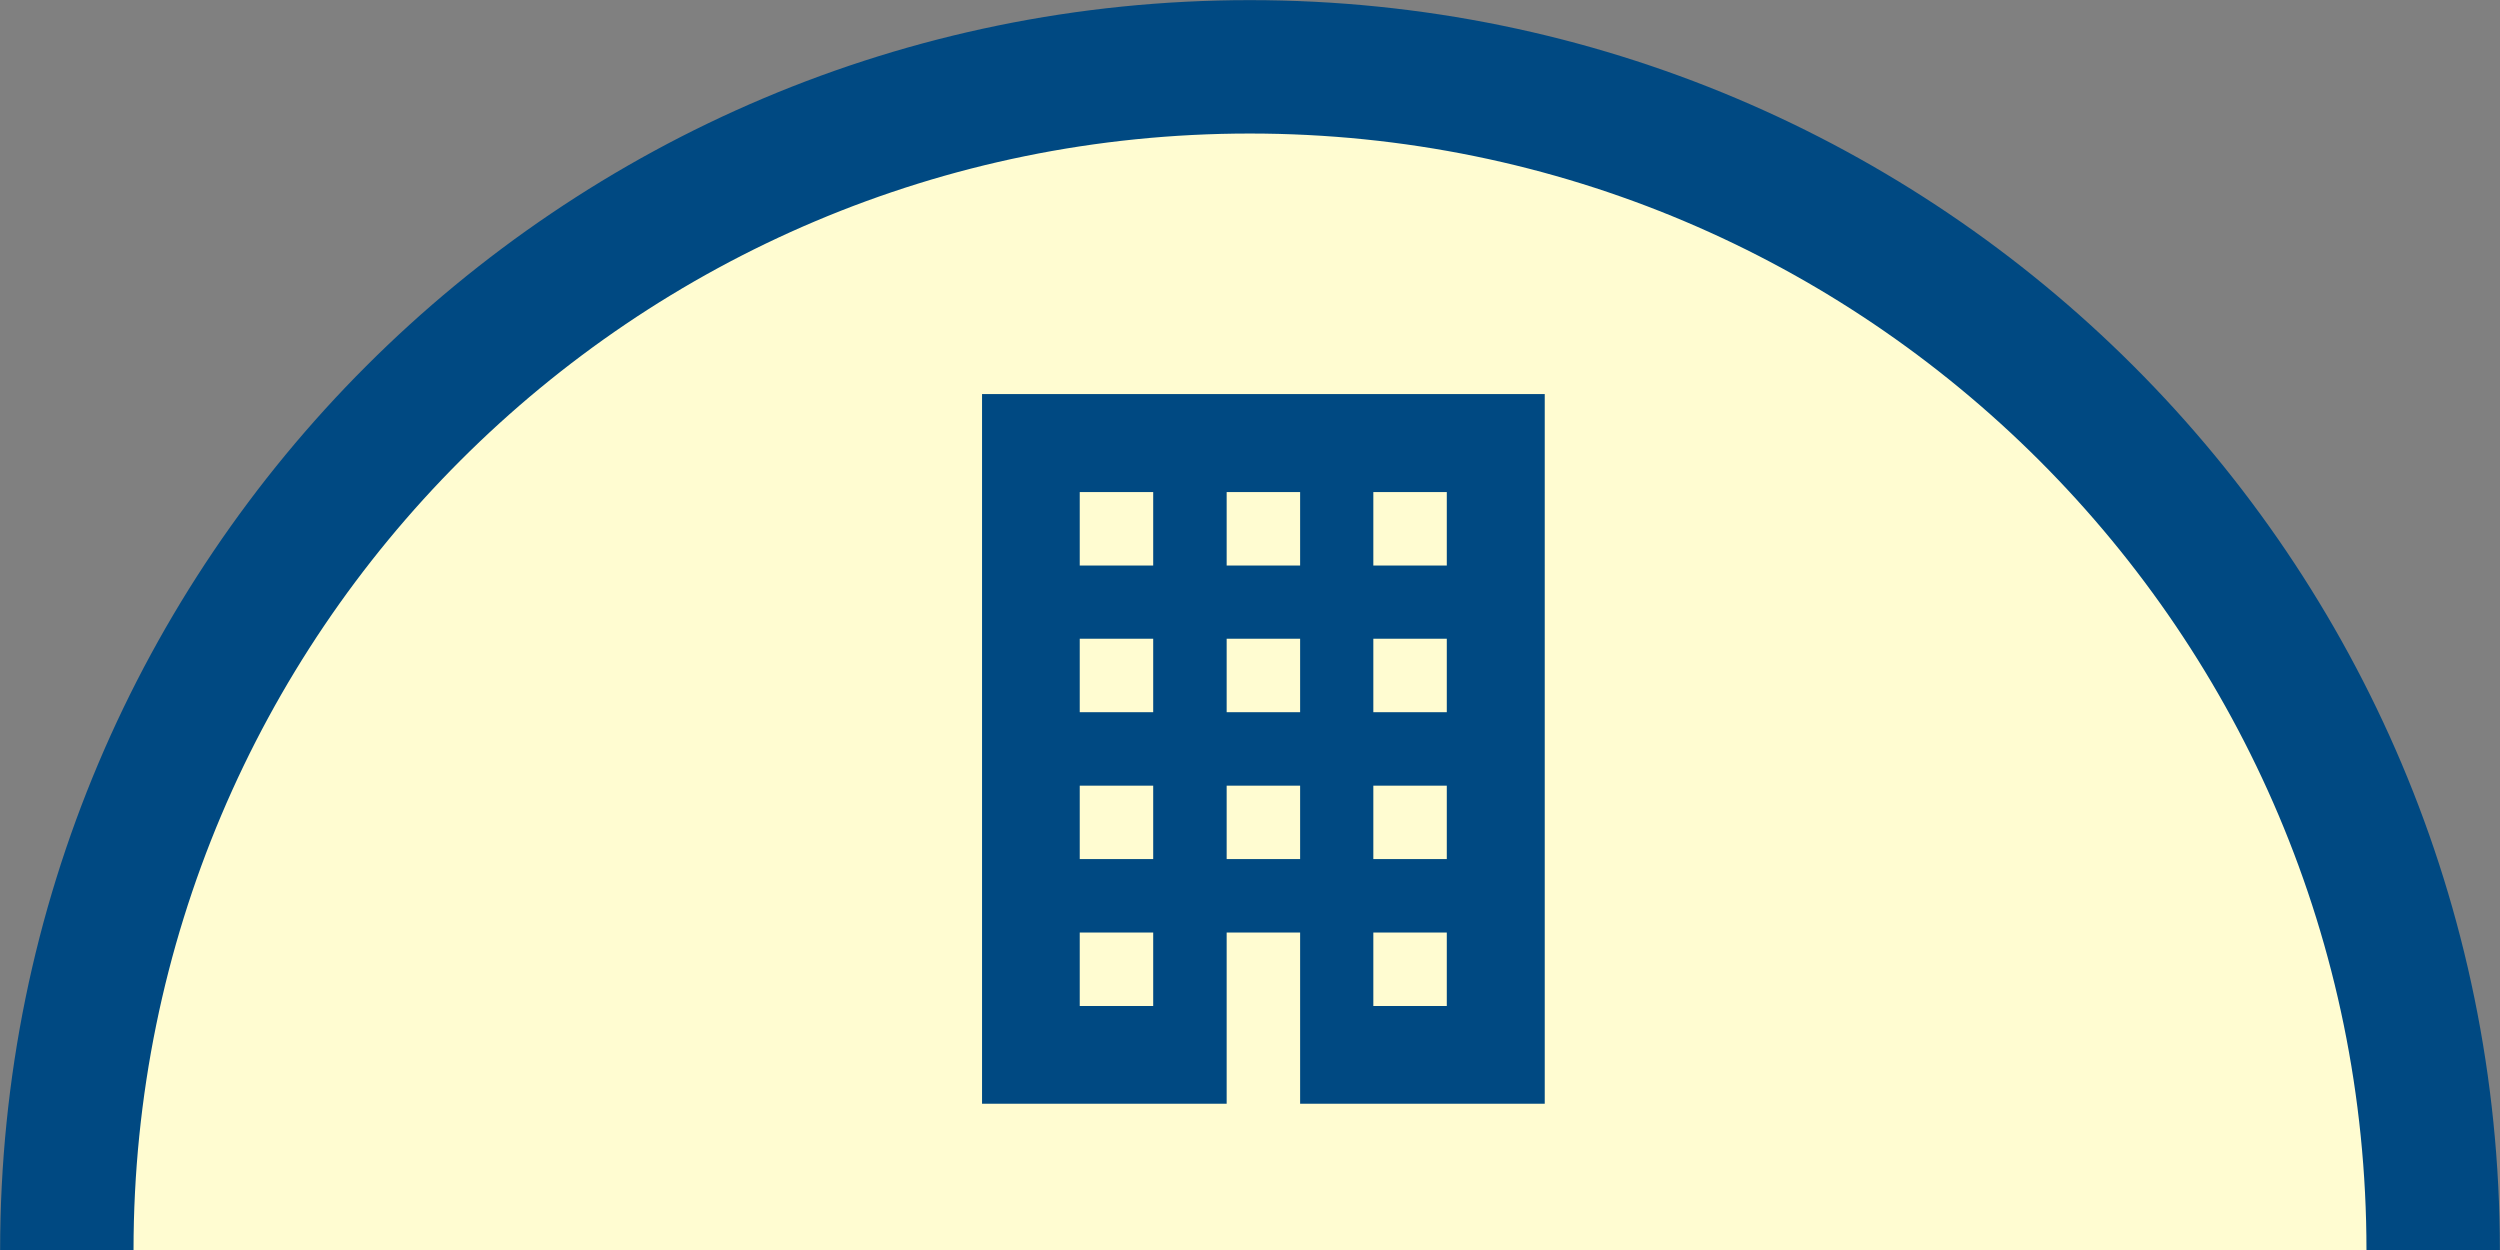
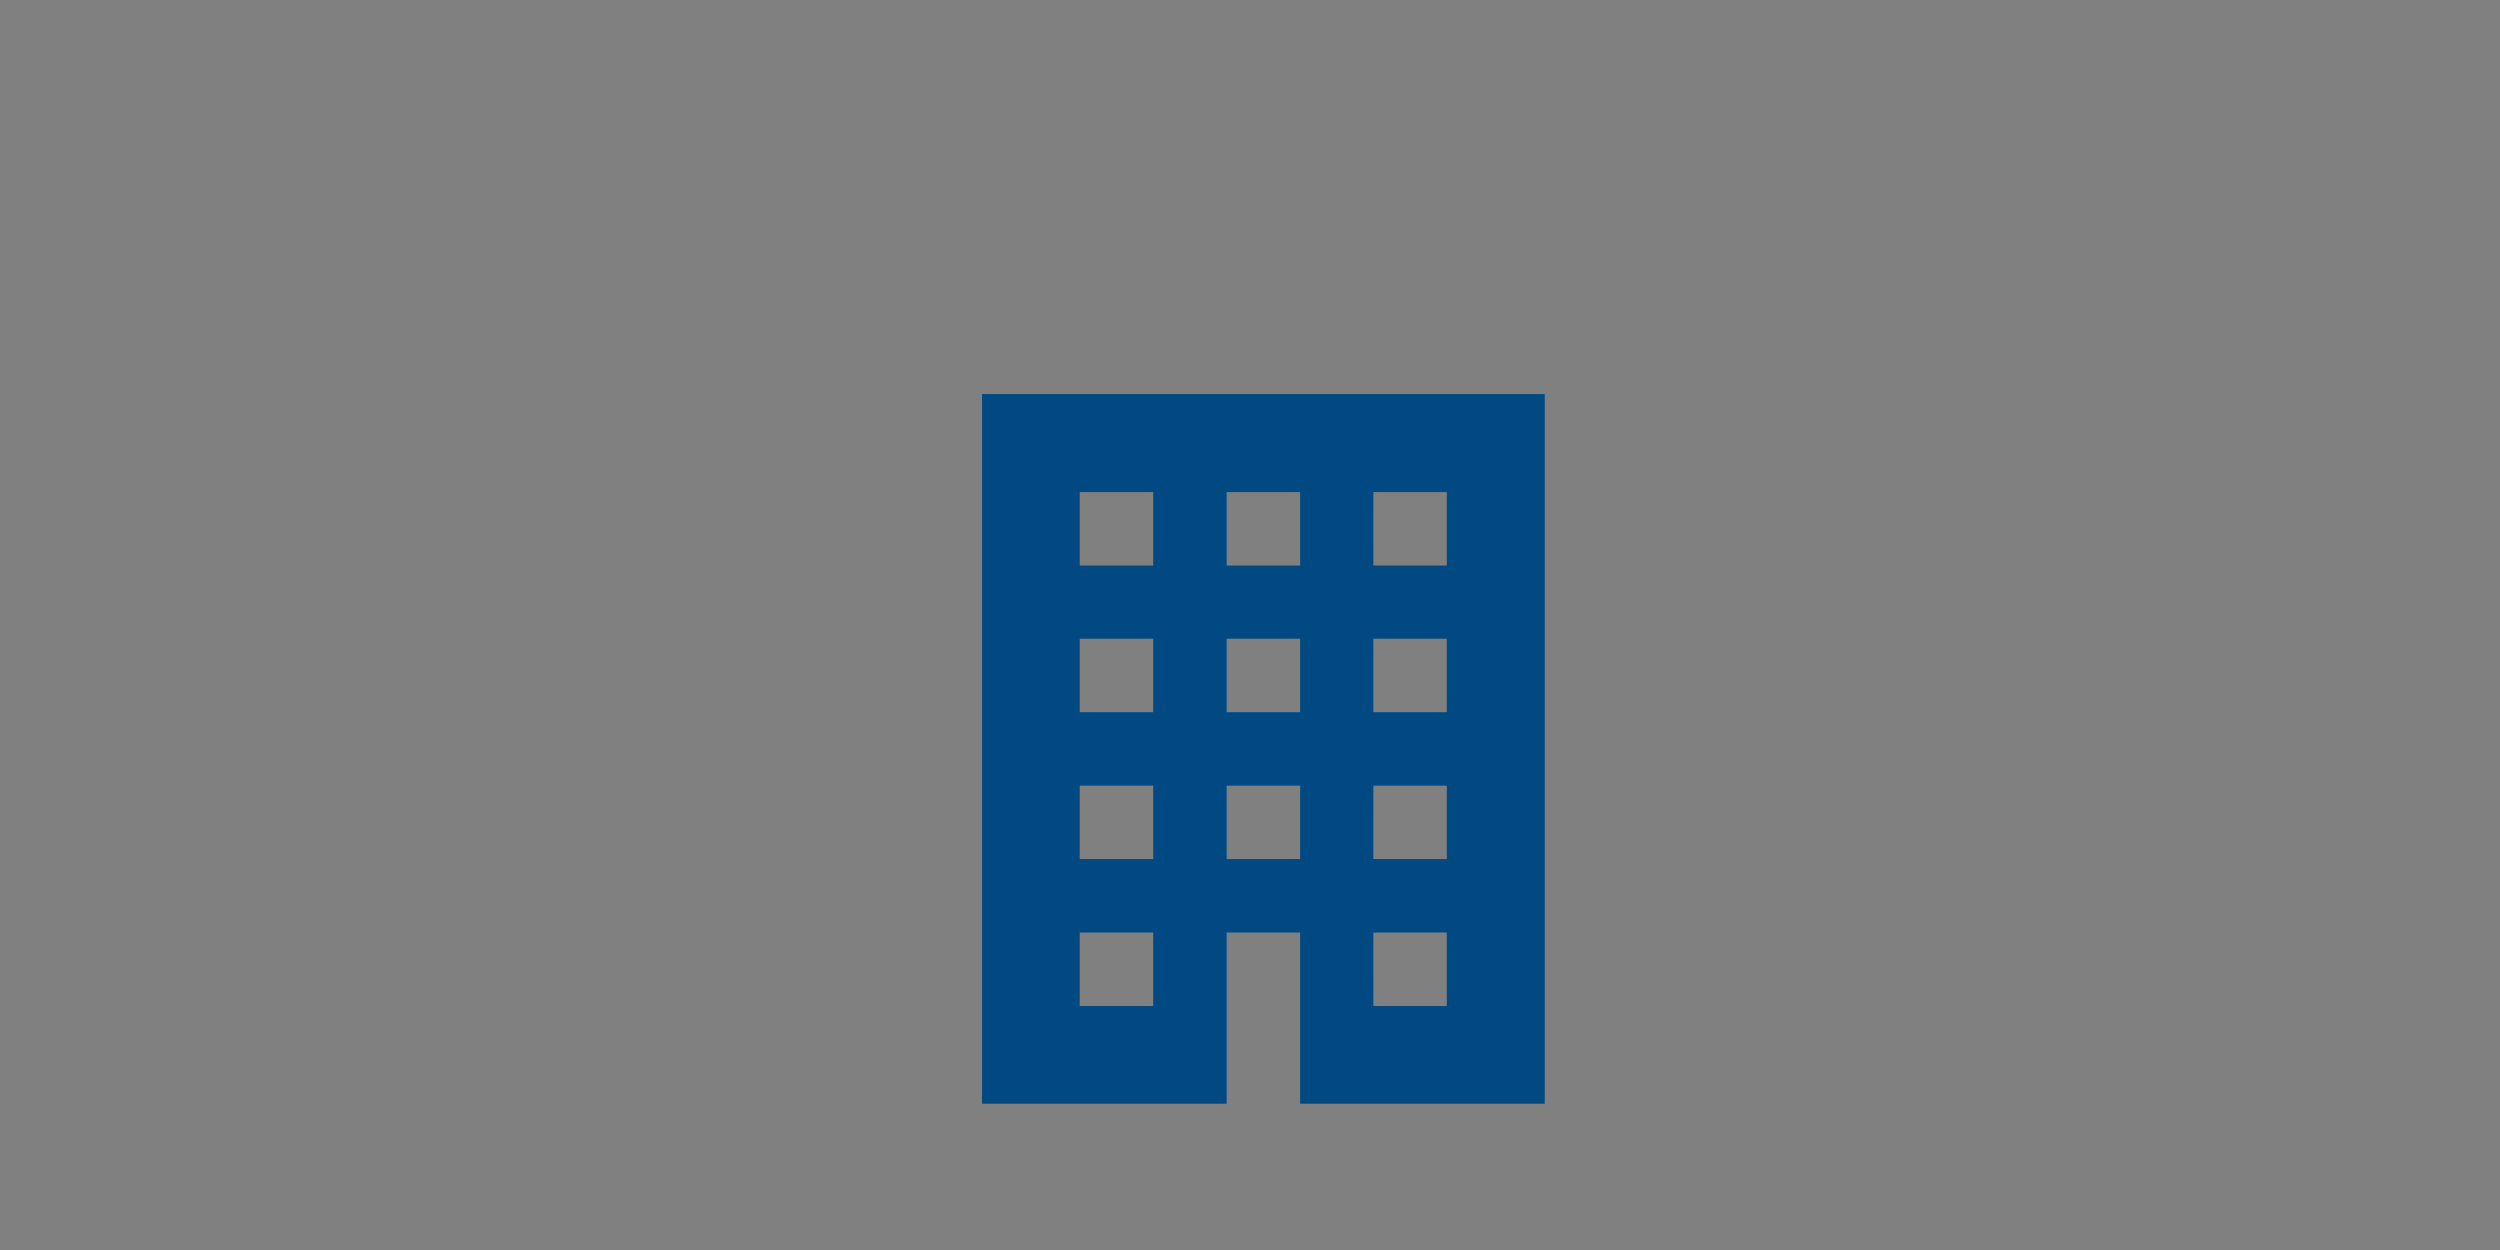
<svg xmlns="http://www.w3.org/2000/svg" id="_レイヤー_2" viewBox="0 0 98.01 49.01">
  <rect x="0" y="0" width="98.01" height="49.01" fill="#808080" stroke="none" />
  <defs>
    <style>.cls-1{fill:#004982;}.cls-2{fill:#fffcd1;stroke:#004982;stroke-miterlimit:10;stroke-width:5.23px;}</style>
  </defs>
  <g id="hope">
-     <path class="cls-2" d="M95.39,49.01c0-25.62-20.77-46.39-46.39-46.39S2.62,23.38,2.62,49.01" />
-     <path class="cls-1" d="M38.5,15.45v27.82h9.59v-6.71h2.88v6.71h9.59V15.45h-22.06ZM45.21,39.44h-2.88v-2.88h2.88v2.88ZM45.21,33.68h-2.88v-2.88h2.88v2.88ZM45.21,27.92h-2.88v-2.88h2.88v2.88ZM45.21,22.17h-2.88v-2.88h2.88v2.88ZM50.97,33.68h-2.88v-2.88h2.88v2.88ZM50.97,27.92h-2.88v-2.88h2.88v2.88ZM50.97,22.17h-2.88v-2.88h2.88v2.88ZM56.72,39.44h-2.88v-2.88h2.88v2.88ZM56.72,33.68h-2.88v-2.88h2.88v2.88ZM56.72,27.92h-2.88v-2.88h2.88v2.88ZM56.72,22.17h-2.88v-2.88h2.88v2.88Z" />
+     <path class="cls-1" d="M38.5,15.45v27.82h9.59v-6.71h2.88v6.71h9.59V15.45h-22.06ZM45.21,39.44h-2.88v-2.88h2.88v2.88ZM45.21,33.68h-2.88v-2.88h2.88v2.88ZM45.21,27.92h-2.88v-2.88h2.88v2.88ZM45.21,22.17h-2.88v-2.88h2.88v2.88ZM50.97,33.68h-2.88v-2.88h2.88ZM50.97,27.92h-2.88v-2.88h2.88v2.88ZM50.97,22.17h-2.88v-2.88h2.88v2.88ZM56.72,39.44h-2.88v-2.88h2.88v2.88ZM56.72,33.68h-2.88v-2.88h2.88v2.88ZM56.72,27.92h-2.88v-2.88h2.88v2.88ZM56.72,22.17h-2.88v-2.88h2.88v2.88Z" />
  </g>
</svg>